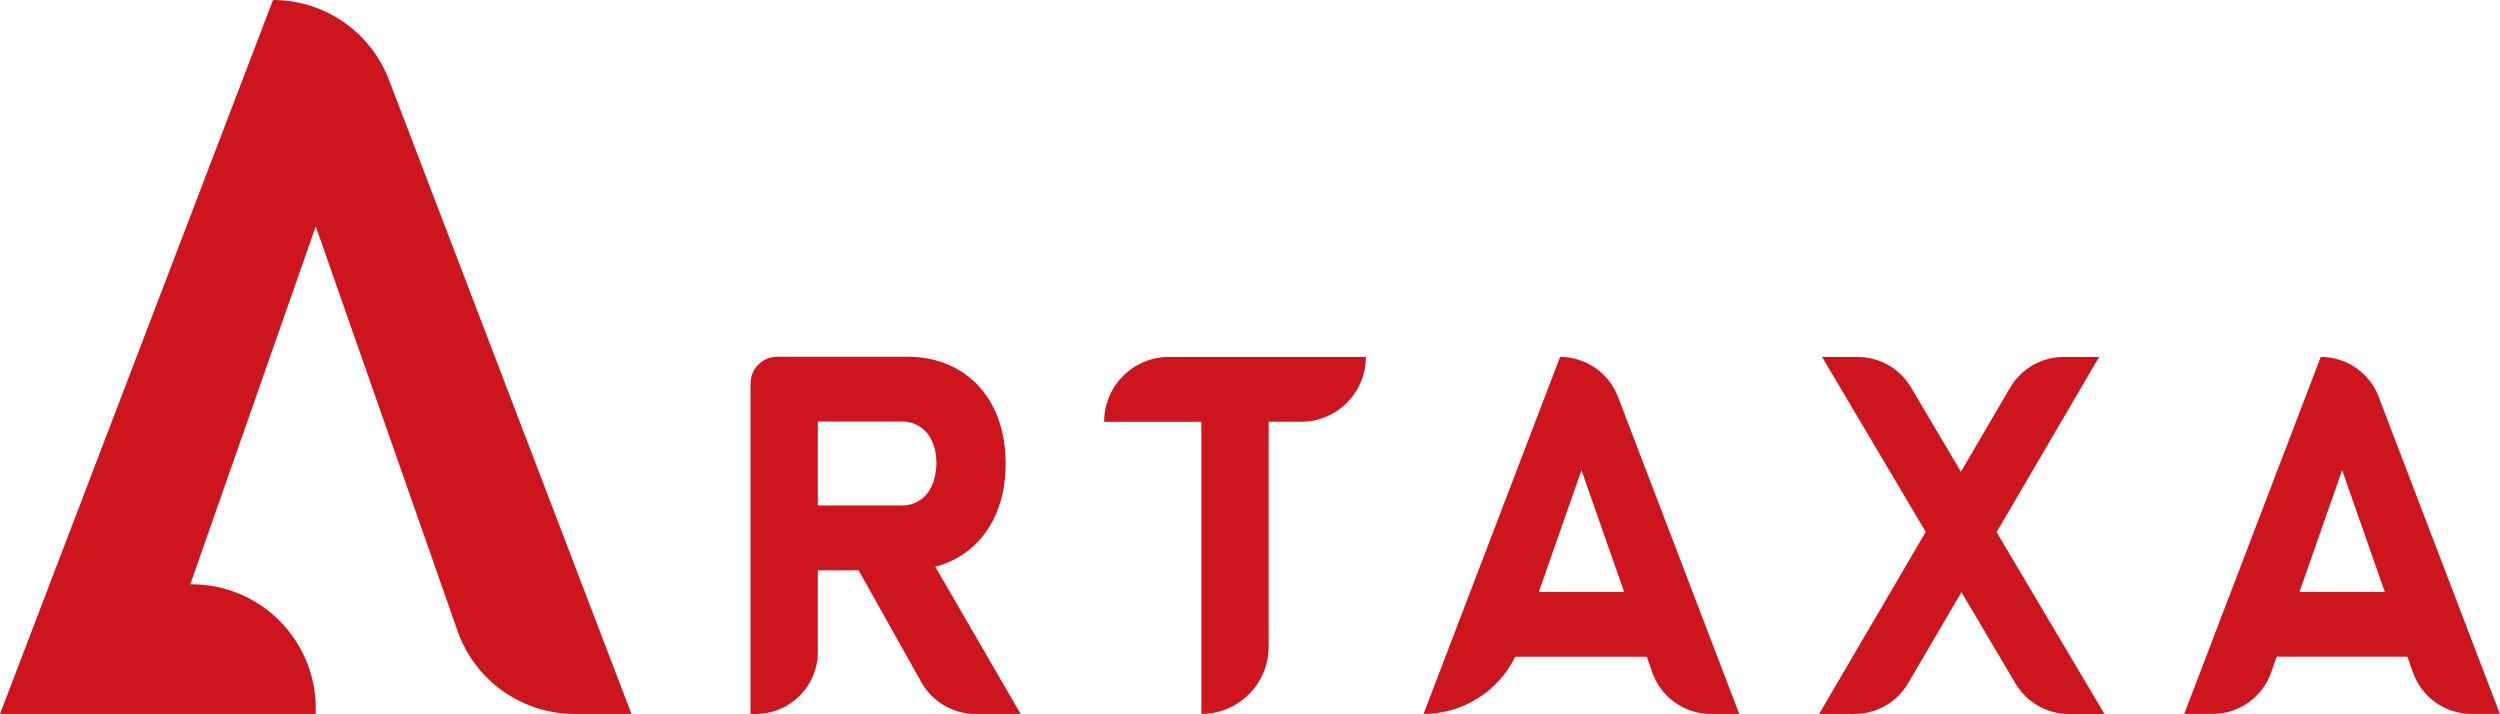
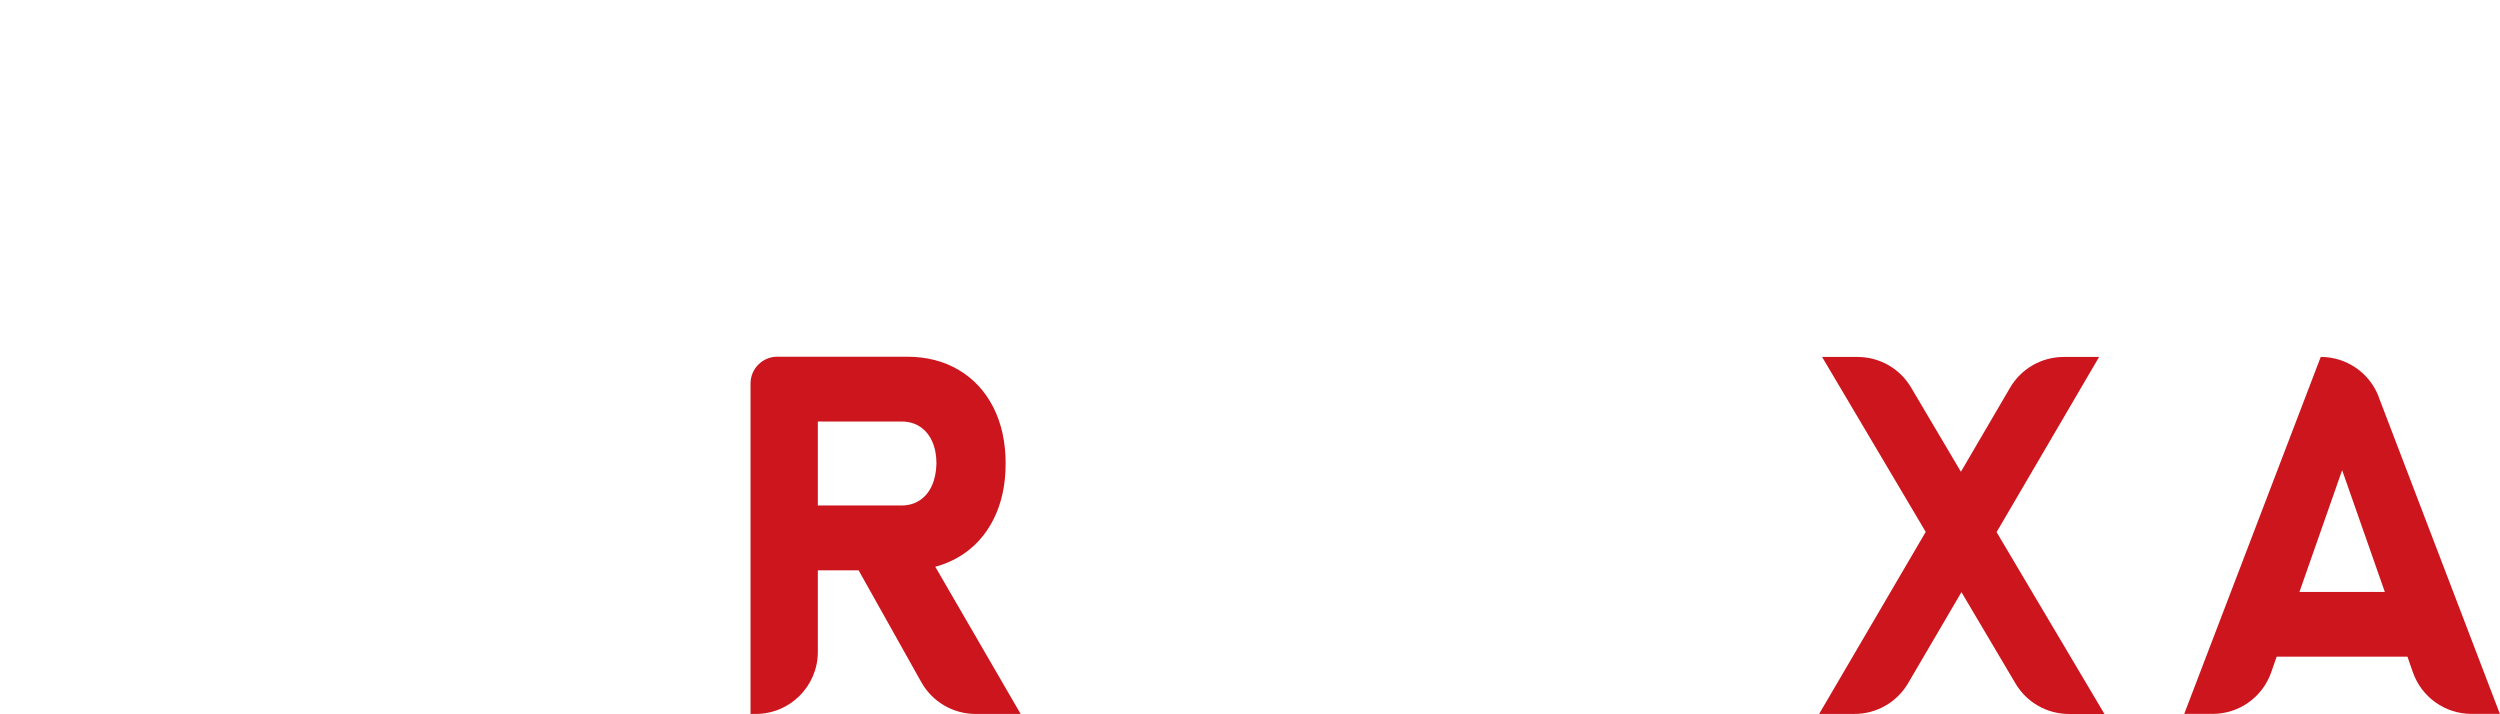
<svg xmlns="http://www.w3.org/2000/svg" id="Calque_2" viewBox="0 0 566.93 161.9">
  <defs>
    <style>
      .cls-1 {
        fill: #cc151d;
      }
    </style>
  </defs>
  <g id="LOGO">
    <g>
-       <path class="cls-1" d="M61.91,0L0,161.9h71.6v-1.25c0-15.55-12.6-28.15-28.15-28.15h-.3l28.45-81.17,32.15,91.73c3.95,11.29,14.61,18.84,26.57,18.84h12.88L88.2,18.1C84.03,7.2,73.58,0,61.91,0Z" />
      <path class="cls-1" d="M217.39,126.32c3.4-2,6.02-4.83,7.88-8.49,1.86-3.66,2.78-7.9,2.78-12.72s-.93-9.07-2.78-12.72-4.47-6.49-7.85-8.49c-3.38-2-7.29-3.01-11.75-3.01h-29.4c-3.35,0-6.07,2.72-6.07,6.07v74.94h1.18c7.77,0,14.08-6.3,14.08-14.08v-18.49h9.25l14.22,25.37c2.49,4.44,7.19,7.2,12.28,7.2h10.24l-19.36-33.38c1.88-.5,3.65-1.23,5.3-2.2ZM185.46,95.59h18.99c1.6,0,2.99.39,4.18,1.17,1.19.78,2.11,1.89,2.76,3.34.65,1.45.97,3.12.97,5.01-.04,1.89-.38,3.56-1.03,5.01-.65,1.45-1.57,2.56-2.76,3.34-1.19.78-2.56,1.17-4.12,1.17h-18.99v-19.04Z" />
-       <path class="cls-1" d="M250.38,95.65h22.05v66.25c8.43,0,15.26-6.83,15.26-15.26v-51h7.35c8.12,0,14.7-6.58,14.7-14.7h-44.65c-8.12,0-14.7,6.58-14.7,14.7h0Z" />
-       <path class="cls-1" d="M353.78,80.95l-30.96,80.95c8.91,0,16.93-5.11,20.78-12.97h29.85l1.24,3.55c1.98,5.64,7.3,9.42,13.28,9.42h6.44l-27.5-71.91c-2.08-5.45-7.31-9.05-13.15-9.05ZM348.95,134.23l9.68-27.61,9.68,27.61h-19.36Z" />
      <path class="cls-1" d="M476,80.95h-8.02c-5,0-9.63,2.65-12.15,6.97l-11.15,19.06-11.31-19.12c-2.53-4.28-7.14-6.91-12.11-6.91h-8.06l23.5,39.67-24.17,41.28h8.02c5,0,9.62-2.65,12.15-6.96l12.1-20.66,12.26,20.72c2.53,4.28,7.14,6.91,12.11,6.91h8.06l-24.46-41.24,23.24-39.71Z" />
      <path class="cls-1" d="M539.43,89.99c-2.08-5.45-7.31-9.05-13.15-9.05l-30.96,80.95h6.44c5.98,0,11.31-3.78,13.28-9.42l1.24-3.55h29.66l1.24,3.55c1.98,5.64,7.3,9.42,13.28,9.42h6.44l-27.5-71.91ZM521.45,134.23l9.68-27.61,9.68,27.61h-19.36Z" />
    </g>
  </g>
</svg>